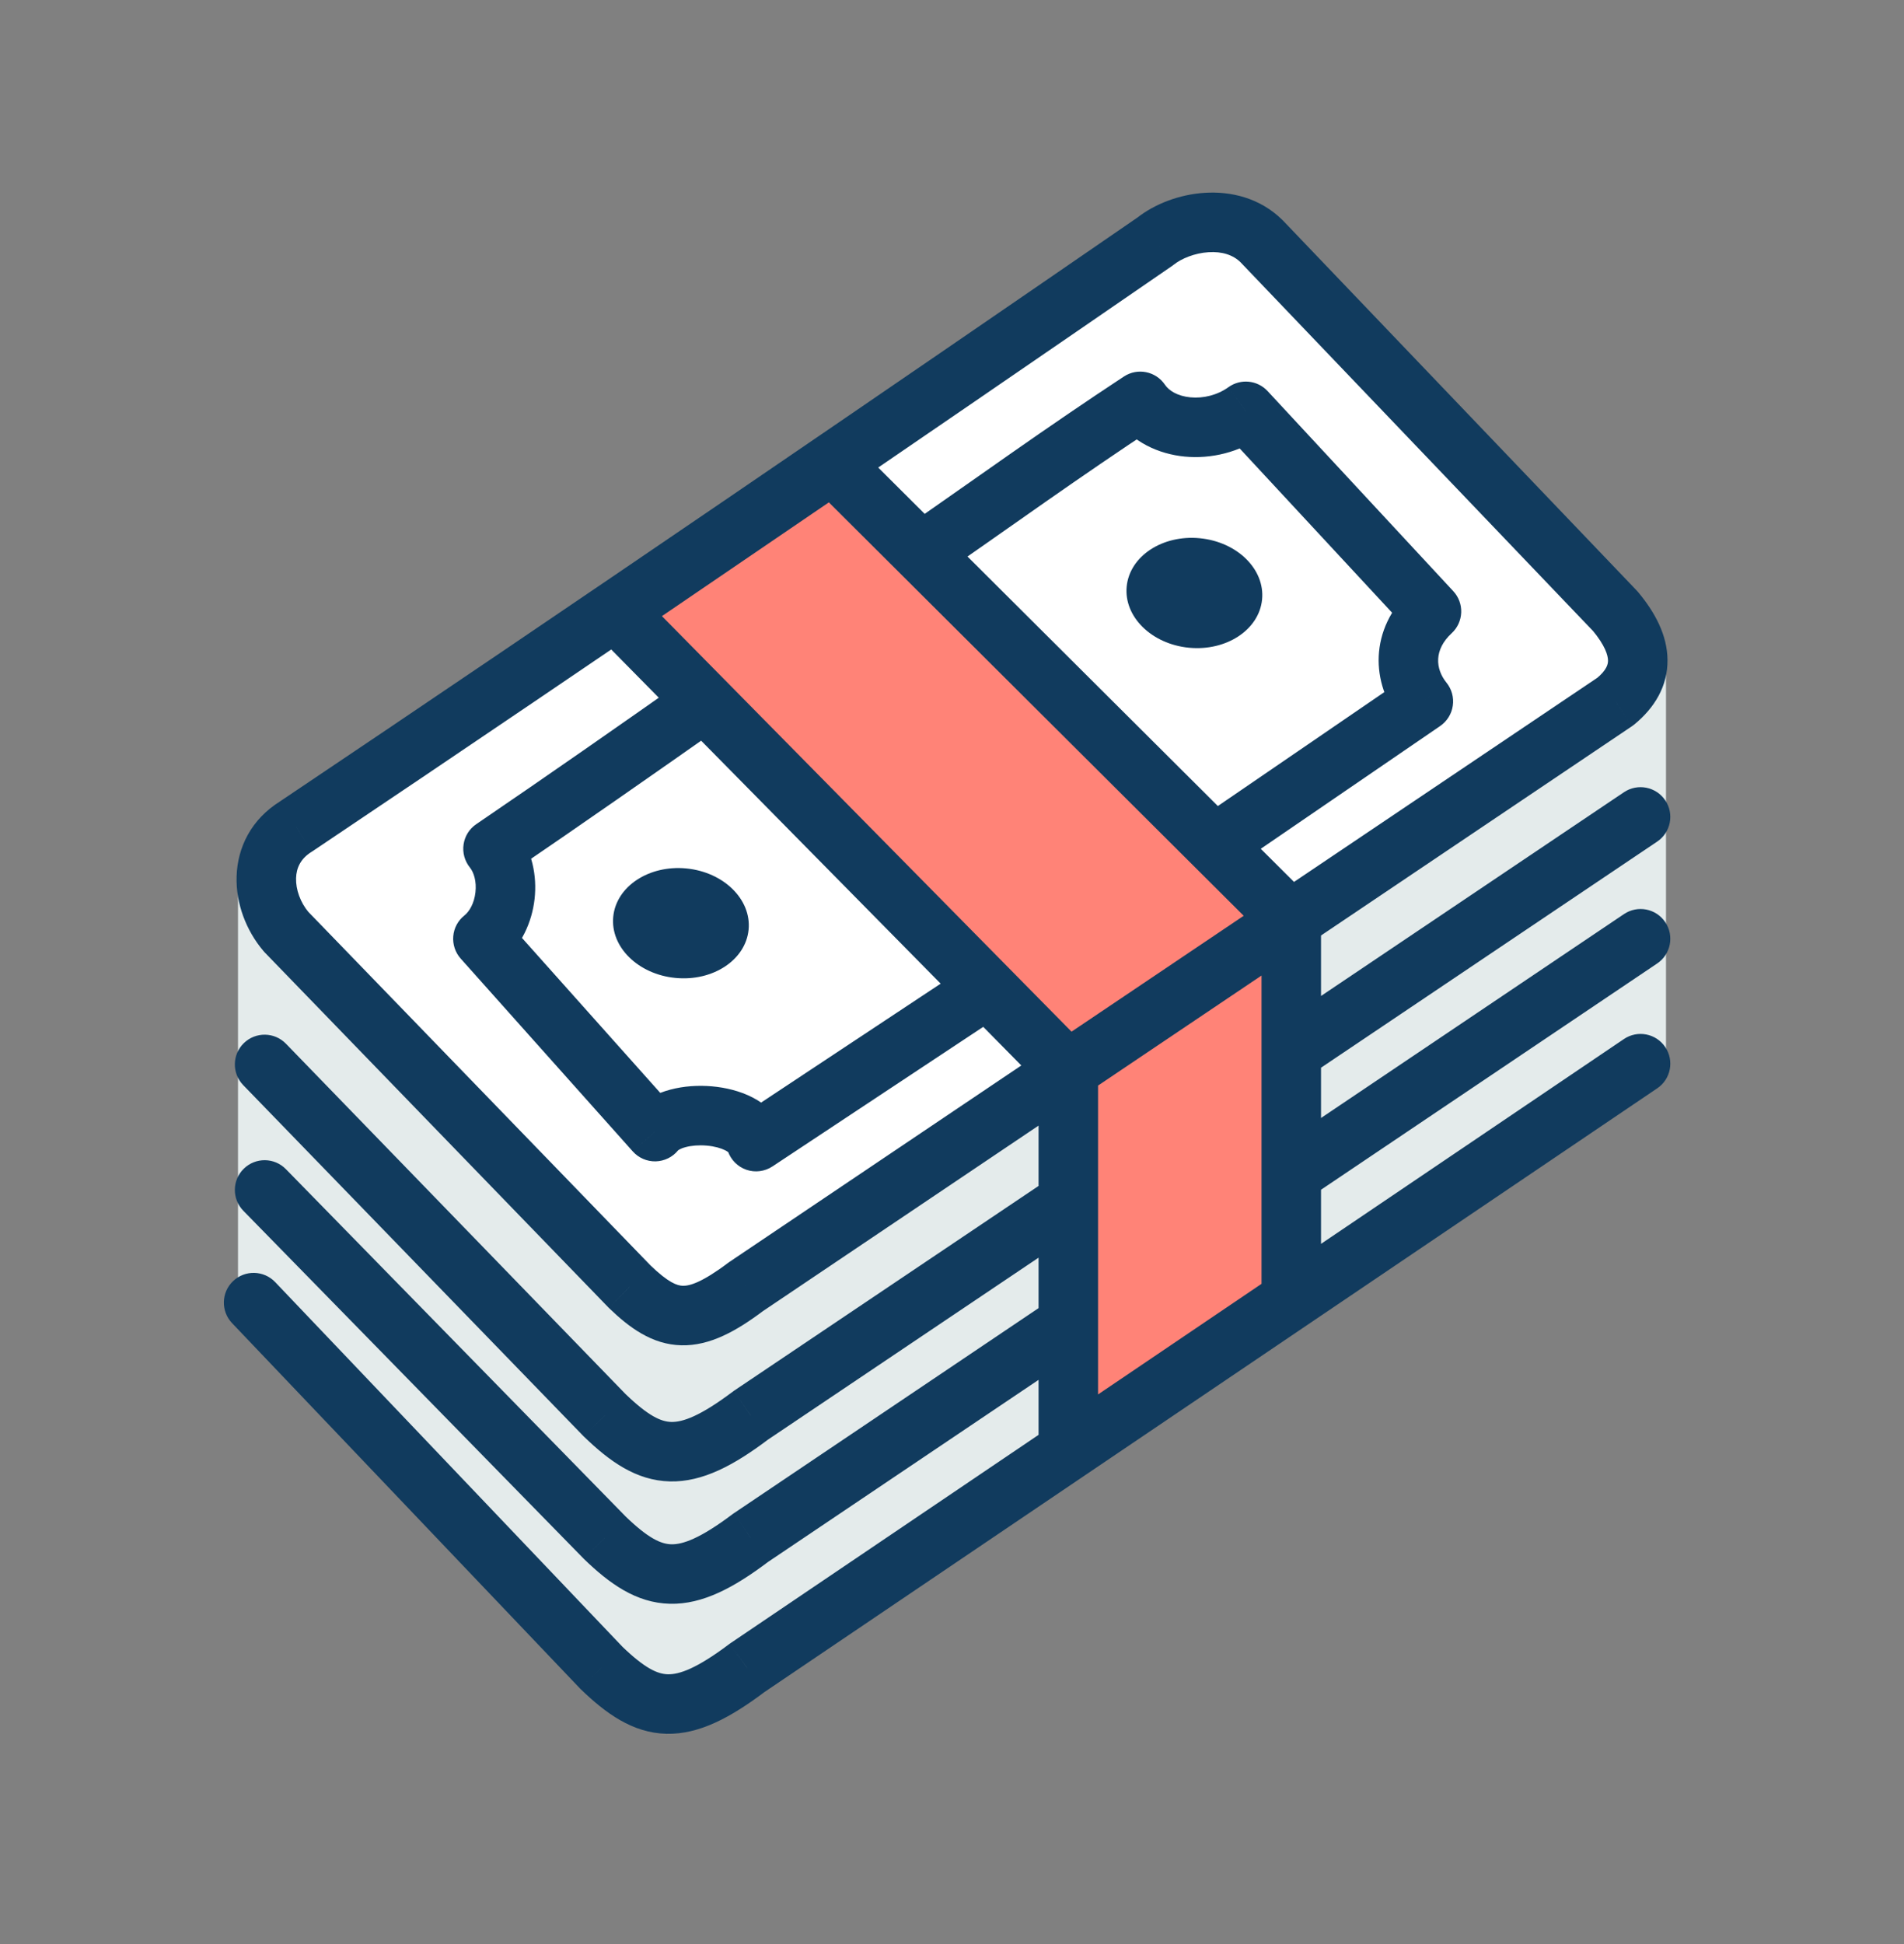
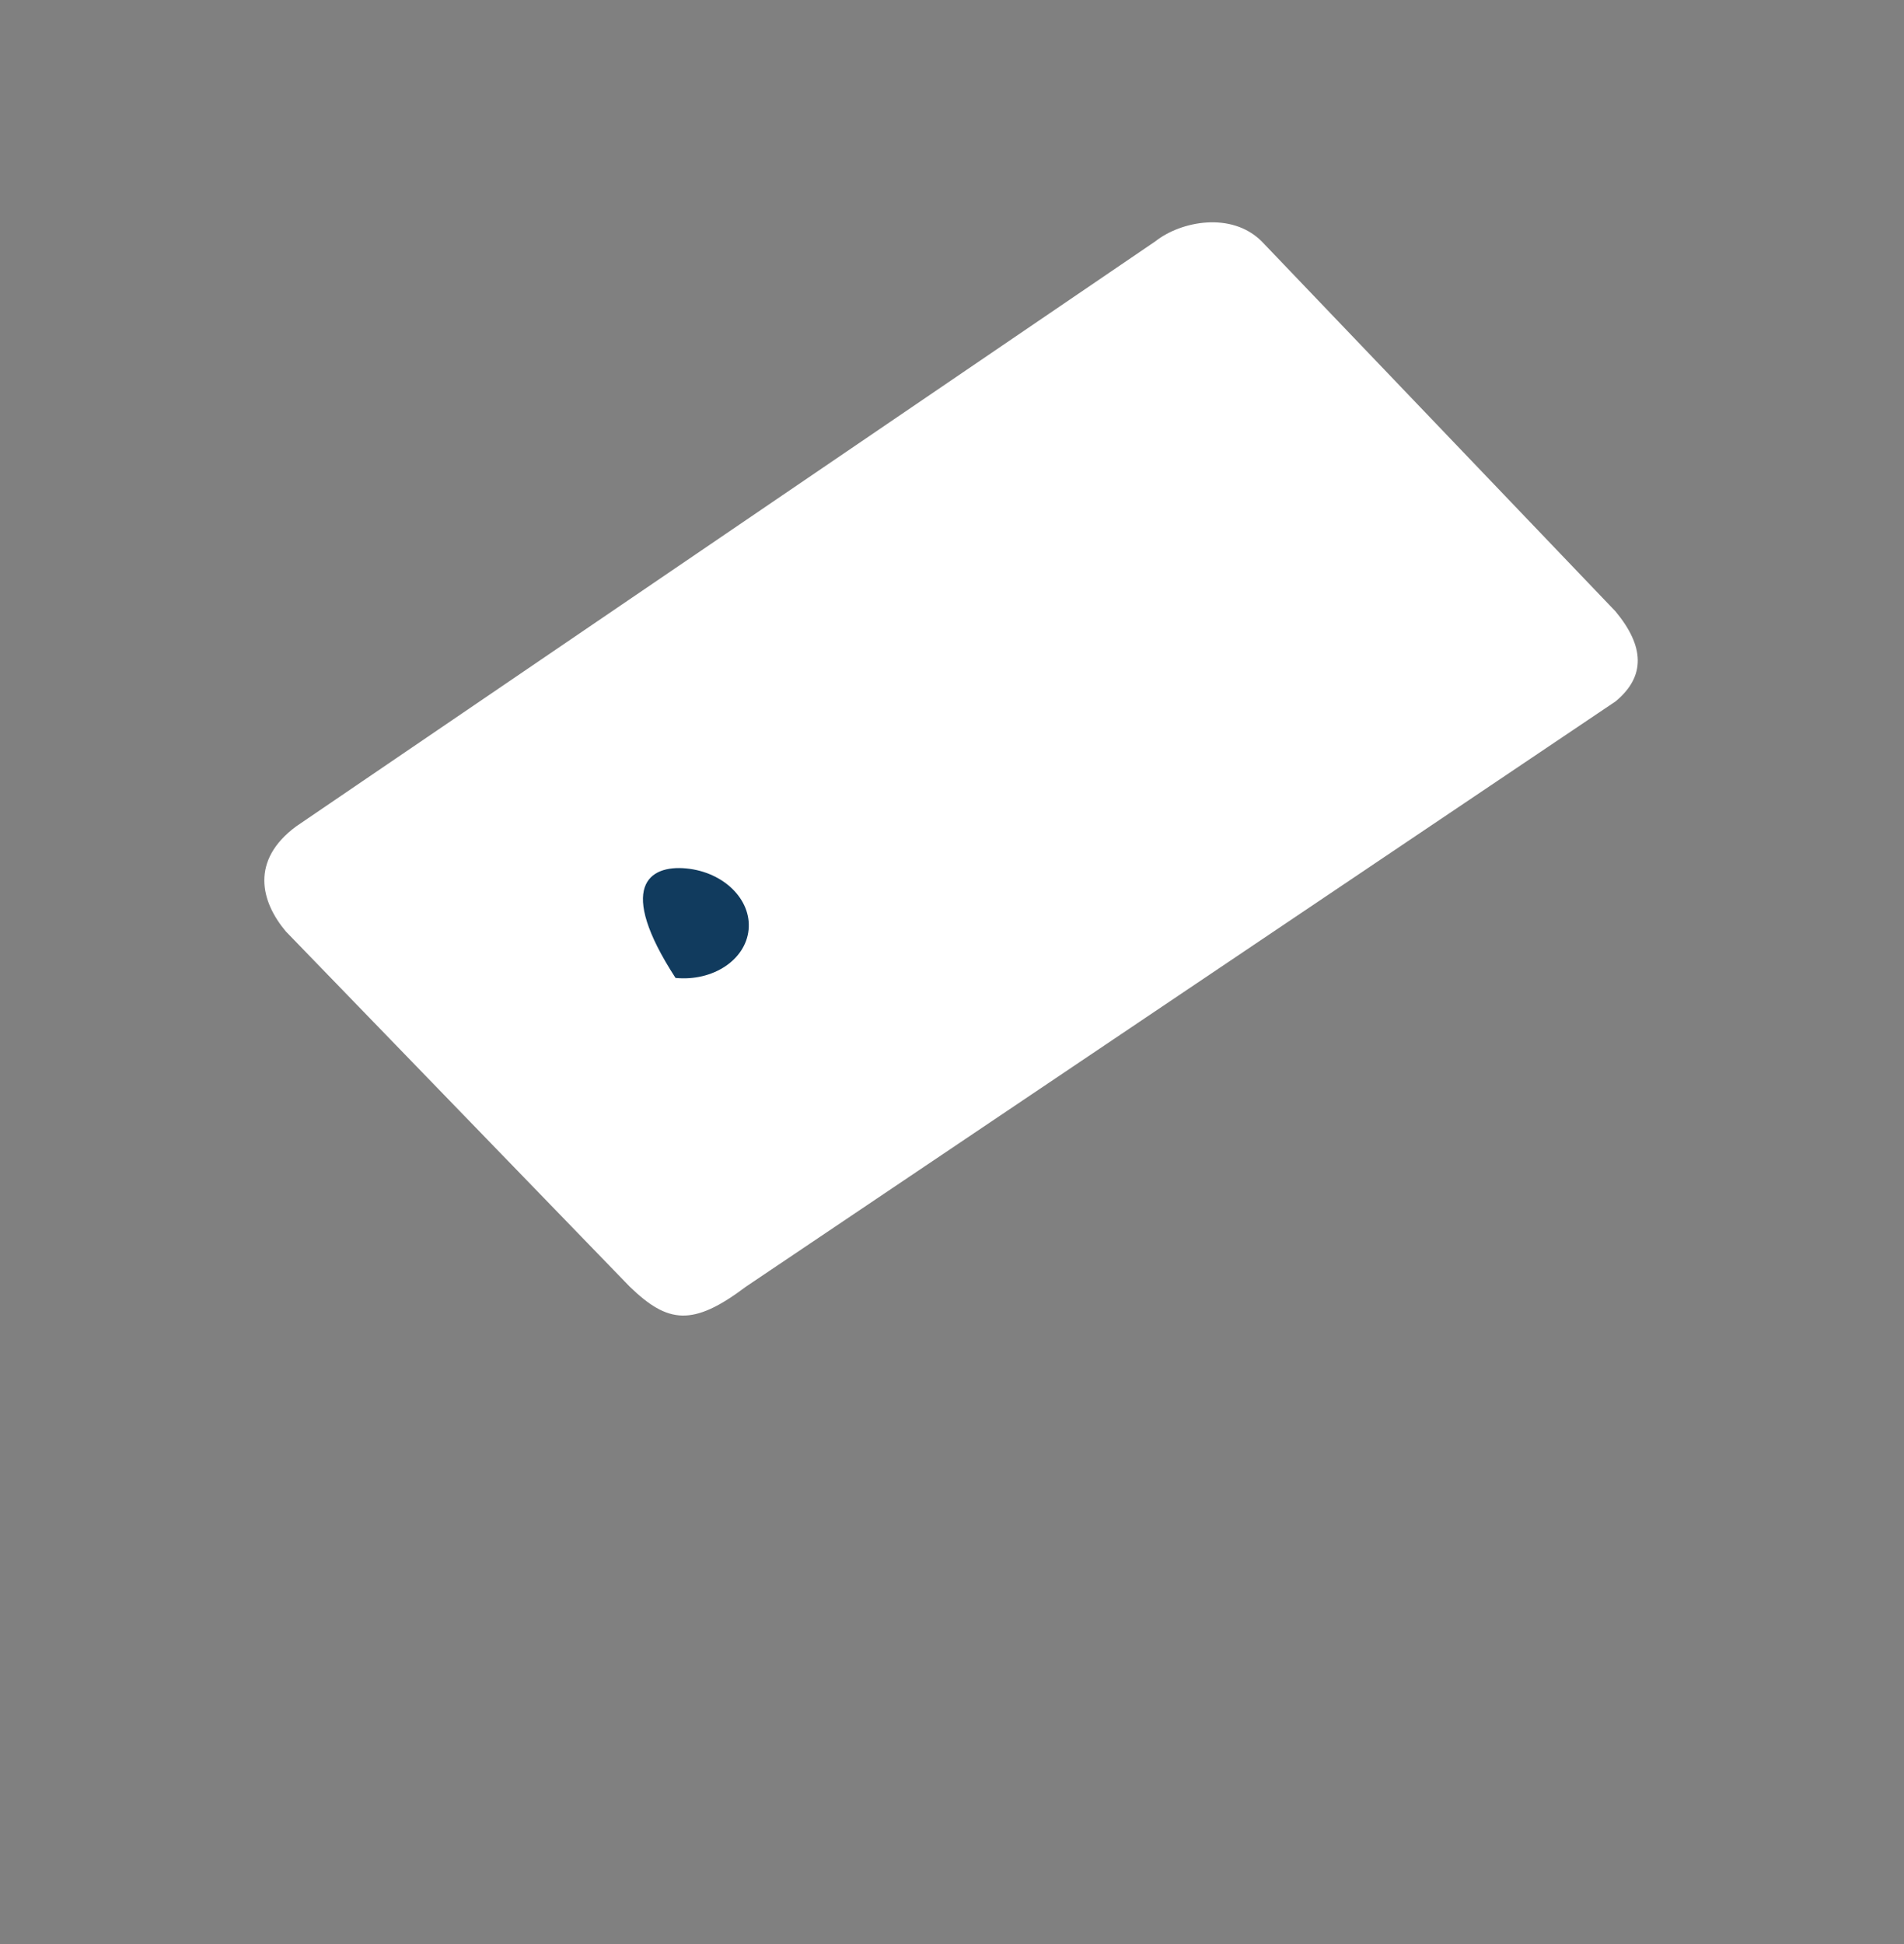
<svg xmlns="http://www.w3.org/2000/svg" width="48" height="49" viewBox="0 0 48 49" fill="none">
  <rect x="0" y="0" width="48" height="49" fill="#808080" stroke="none" />
-   <path d="M6 32.7L6 22.039L17.016 33.158L26.401 26.725V37.309L17.016 43.147L6 32.7Z" fill="#E4EBEB" />
-   <path d="M42 26.699V16.868L32.99 23.13V33.119L42 26.699Z" fill="#E4EBEB" />
  <path d="M31.805 6.081C31.041 5.324 29.766 5.577 29.129 6.081L7.463 20.831C6.309 21.688 6.571 22.723 7.208 23.479L15.875 32.43C16.837 33.359 17.462 33.443 18.806 32.43L40.727 17.68C41.491 17.049 41.46 16.293 40.727 15.41L31.805 6.081Z" fill="white" />
-   <path d="M20.986 11.693L32.554 23.219V32.757L26.932 36.56V26.988L15.522 15.416L20.986 11.693Z" fill="#FF8377" />
-   <path d="M18.872 23.434C18.797 24.196 17.972 24.74 17.03 24.649C16.088 24.559 15.384 23.867 15.46 23.105C15.535 22.342 16.36 21.798 17.302 21.889C18.244 21.98 18.947 22.671 18.872 23.434Z" fill="#113B5E" />
-   <path d="M31.817 15.111C31.742 15.873 30.917 16.417 29.974 16.326C29.032 16.235 28.329 15.544 28.404 14.782C28.479 14.019 29.304 13.475 30.246 13.566C31.189 13.657 31.892 14.348 31.817 15.111Z" fill="#113B5E" />
-   <path d="M18.836 42.038L18.416 41.416C18.405 41.423 18.395 41.431 18.384 41.439L18.836 42.038ZM15.162 42.038L14.619 42.555C14.626 42.562 14.634 42.57 14.641 42.577L15.162 42.038ZM6.937 32.315C6.651 32.016 6.176 32.004 5.876 32.29C5.576 32.575 5.565 33.05 5.851 33.35L6.937 32.315ZM18.922 38.761L18.504 38.139C18.493 38.146 18.482 38.154 18.471 38.162L18.922 38.761ZM15.249 38.761L14.713 39.285C14.718 39.29 14.723 39.295 14.728 39.3L15.249 38.761ZM7.207 29.468C6.917 29.172 6.442 29.167 6.146 29.457C5.85 29.746 5.845 30.221 6.134 30.517L7.207 29.468ZM18.922 35.677L18.504 35.054C18.493 35.062 18.482 35.07 18.471 35.078L18.922 35.677ZM15.249 35.677L14.71 36.199C14.716 36.205 14.722 36.211 14.728 36.216L15.249 35.677ZM7.209 26.307C6.921 26.01 6.446 26.002 6.148 26.291C5.851 26.579 5.844 27.054 6.132 27.351L7.209 26.307ZM29.129 6.081L29.554 6.699C29.568 6.689 29.581 6.679 29.594 6.669L29.129 6.081ZM31.805 6.081L32.347 5.562C32.343 5.557 32.338 5.553 32.333 5.548L31.805 6.081ZM40.727 15.41L41.303 14.931C41.292 14.918 41.281 14.905 41.269 14.892L40.727 15.41ZM40.727 17.68L41.145 18.302C41.165 18.288 41.185 18.274 41.204 18.258L40.727 17.68ZM18.806 32.43L18.387 31.808C18.376 31.816 18.365 31.823 18.355 31.831L18.806 32.43ZM15.874 32.43L15.336 32.952C15.342 32.958 15.348 32.964 15.354 32.97L15.874 32.43ZM7.208 23.479L6.635 23.962C6.646 23.976 6.657 23.988 6.669 24.001L7.208 23.479ZM7.463 20.831L7.857 21.469C7.865 21.465 7.873 21.459 7.881 21.454L7.463 20.831ZM28.746 10.117L29.368 9.697C29.138 9.357 28.678 9.264 28.334 9.49L28.746 10.117ZM31.407 10.367L31.956 9.857C31.699 9.58 31.276 9.538 30.969 9.759L31.407 10.367ZM36.087 15.41L36.596 15.961C36.743 15.826 36.829 15.638 36.837 15.439C36.845 15.24 36.773 15.046 36.637 14.9L36.087 15.41ZM35.883 17.68L36.307 18.299C36.48 18.18 36.595 17.995 36.625 17.788C36.656 17.581 36.598 17.371 36.467 17.208L35.883 17.68ZM19.061 28.774L18.35 29.014C18.424 29.234 18.597 29.408 18.817 29.484C19.038 29.559 19.28 29.528 19.475 29.399L19.061 28.774ZM16.512 28.522L15.952 29.021C16.099 29.186 16.31 29.277 16.53 29.272C16.75 29.266 16.957 29.165 17.095 28.994L16.512 28.522ZM12.174 23.662L11.708 23.074C11.546 23.202 11.444 23.391 11.427 23.597C11.409 23.803 11.477 24.007 11.614 24.161L12.174 23.662ZM12.429 21.393L12.007 20.773C11.833 20.89 11.717 21.076 11.687 21.283C11.656 21.49 11.714 21.701 11.845 21.864L12.429 21.393ZM41.779 27.431C42.122 27.2 42.212 26.733 41.98 26.39C41.748 26.047 41.282 25.957 40.939 26.189L41.779 27.431ZM41.777 21.213C42.121 20.982 42.212 20.516 41.981 20.172C41.75 19.829 41.284 19.737 40.94 19.968L41.777 21.213ZM41.778 24.284C42.121 24.053 42.212 23.587 41.981 23.243C41.75 22.899 41.284 22.808 40.94 23.04L41.778 24.284ZM20.985 11.693L21.515 11.162C21.26 10.908 20.86 10.871 20.563 11.073L20.985 11.693ZM32.553 23.219H33.303C33.303 23.019 33.224 22.828 33.083 22.688L32.553 23.219ZM32.553 32.757L32.974 33.378C33.18 33.239 33.303 33.006 33.303 32.757H32.553ZM26.932 36.56H26.182C26.182 36.838 26.335 37.092 26.58 37.222C26.825 37.353 27.122 37.337 27.352 37.181L26.932 36.56ZM26.932 26.989H27.682C27.682 26.791 27.604 26.602 27.466 26.462L26.932 26.989ZM15.522 15.416L15.099 14.796C14.916 14.921 14.797 15.122 14.775 15.343C14.754 15.565 14.832 15.784 14.988 15.943L15.522 15.416ZM18.384 41.439C17.561 42.059 17.122 42.207 16.837 42.2C16.579 42.194 16.26 42.055 15.683 41.498L14.641 42.577C15.27 43.184 15.946 43.68 16.802 43.7C17.631 43.719 18.426 43.285 19.287 42.637L18.384 41.439ZM15.705 41.52L6.937 32.315L5.851 33.35L14.619 42.555L15.705 41.52ZM18.471 38.162C17.648 38.782 17.209 38.93 16.924 38.924C16.666 38.917 16.347 38.779 15.77 38.221L14.728 39.3C15.357 39.907 16.032 40.403 16.889 40.423C17.718 40.443 18.513 40.009 19.374 39.36L18.471 38.162ZM15.785 38.236L7.207 29.468L6.134 30.517L14.713 39.285L15.785 38.236ZM18.471 35.078C17.648 35.698 17.209 35.846 16.924 35.84C16.666 35.833 16.347 35.694 15.77 35.137L14.728 36.216C15.357 36.823 16.032 37.319 16.889 37.339C17.718 37.359 18.513 36.925 19.374 36.276L18.471 35.078ZM15.787 35.155L7.209 26.307L6.132 27.351L14.71 36.199L15.787 35.155ZM29.594 6.669C29.786 6.517 30.116 6.379 30.467 6.357C30.808 6.335 31.086 6.424 31.278 6.614L32.333 5.548C31.76 4.981 31.019 4.818 30.371 4.86C29.734 4.9 29.108 5.14 28.663 5.493L29.594 6.669ZM31.263 6.599L40.184 15.929L41.269 14.892L32.347 5.562L31.263 6.599ZM40.149 15.889C40.465 16.27 40.537 16.516 40.538 16.648C40.539 16.739 40.509 16.887 40.249 17.101L41.204 18.258C41.709 17.842 42.045 17.297 42.038 16.632C42.032 16.007 41.721 15.434 41.303 14.931L40.149 15.889ZM18.355 31.831C17.701 32.323 17.387 32.413 17.215 32.408C17.069 32.405 16.851 32.33 16.395 31.891L15.354 32.97C15.861 33.459 16.436 33.891 17.179 33.908C17.896 33.925 18.566 33.55 19.257 33.029L18.355 31.831ZM16.413 31.909L7.747 22.957L6.669 24.001L15.336 32.952L16.413 31.909ZM7.782 22.996C7.571 22.745 7.455 22.419 7.464 22.133C7.472 21.875 7.578 21.642 7.857 21.469L7.069 20.194C6.328 20.651 5.988 21.364 5.965 22.084C5.942 22.774 6.208 23.456 6.635 23.962L7.782 22.996ZM28.125 10.536C28.535 11.143 29.211 11.445 29.868 11.508C30.529 11.571 31.25 11.404 31.845 10.976L30.969 9.759C30.687 9.961 30.333 10.046 30.011 10.015C29.683 9.984 29.468 9.845 29.368 9.697L28.125 10.536ZM30.857 10.877L35.538 15.921L36.637 14.9L31.956 9.857L30.857 10.877ZM35.579 14.859C34.499 15.856 34.563 17.24 35.3 18.151L36.467 17.208C36.184 16.858 36.146 16.377 36.596 15.961L35.579 14.859ZM19.771 28.535C19.623 28.094 19.279 27.819 18.969 27.66C18.652 27.497 18.29 27.411 17.947 27.381C17.602 27.351 17.234 27.374 16.895 27.465C16.568 27.552 16.193 27.724 15.928 28.05L17.095 28.994C17.086 29.005 17.125 28.956 17.283 28.914C17.43 28.874 17.62 28.858 17.816 28.875C18.015 28.892 18.178 28.94 18.284 28.994C18.396 29.052 18.371 29.076 18.35 29.014L19.771 28.535ZM17.071 28.023L12.733 23.163L11.614 24.161L15.952 29.021L17.071 28.023ZM12.639 24.25C13.149 23.846 13.412 23.234 13.477 22.658C13.541 22.083 13.421 21.427 13.012 20.921L11.845 21.864C11.946 21.989 12.017 22.215 11.986 22.491C11.955 22.766 11.835 22.973 11.708 23.074L12.639 24.25ZM40.308 17.057L18.387 31.808L19.224 33.053L41.145 18.302L40.308 17.057ZM40.939 26.189L18.416 41.416L19.256 42.659L41.779 27.431L40.939 26.189ZM7.881 21.454C15.14 16.584 23.324 10.986 29.554 6.699L28.704 5.463C22.476 9.749 14.297 15.343 7.045 20.209L7.881 21.454ZM23.655 14.542C25.506 13.255 27.243 12.002 29.158 10.743L28.334 9.49C26.398 10.762 24.623 12.042 22.799 13.311L23.655 14.542ZM12.851 22.013C14.68 20.768 16.455 19.527 18.212 18.293L17.349 17.066C15.595 18.299 13.827 19.534 12.007 20.773L12.851 22.013ZM35.46 17.061L30.19 20.667L31.037 21.905L36.307 18.299L35.46 17.061ZM26.497 29.68L18.504 35.054L19.341 36.299L27.334 30.925L26.497 29.68ZM40.94 19.968L32.193 25.85L33.03 27.095L41.777 21.213L40.94 19.968ZM26.496 32.76L18.504 38.139L19.341 39.383L27.334 34.004L26.496 32.76ZM40.94 23.04L32.193 28.926L33.03 30.171L41.778 24.284L40.94 23.04ZM20.456 12.224L32.024 23.75L33.083 22.688L21.515 11.162L20.456 12.224ZM31.803 23.219V32.757H33.303V23.219H31.803ZM32.133 32.136L26.511 35.939L27.352 37.181L32.974 33.378L32.133 32.136ZM27.682 36.56V26.989H26.182V36.56H27.682ZM27.466 26.462L16.056 14.889L14.988 15.943L26.398 27.515L27.466 26.462ZM15.944 16.036L21.408 12.313L20.563 11.073L15.099 14.796L15.944 16.036ZM24.474 24.29L18.646 28.149L19.475 29.399L25.302 25.541L24.474 24.29Z" fill="#113B5E" />
+   <path d="M18.872 23.434C18.797 24.196 17.972 24.74 17.03 24.649C15.535 22.342 16.36 21.798 17.302 21.889C18.244 21.98 18.947 22.671 18.872 23.434Z" fill="#113B5E" />
</svg>